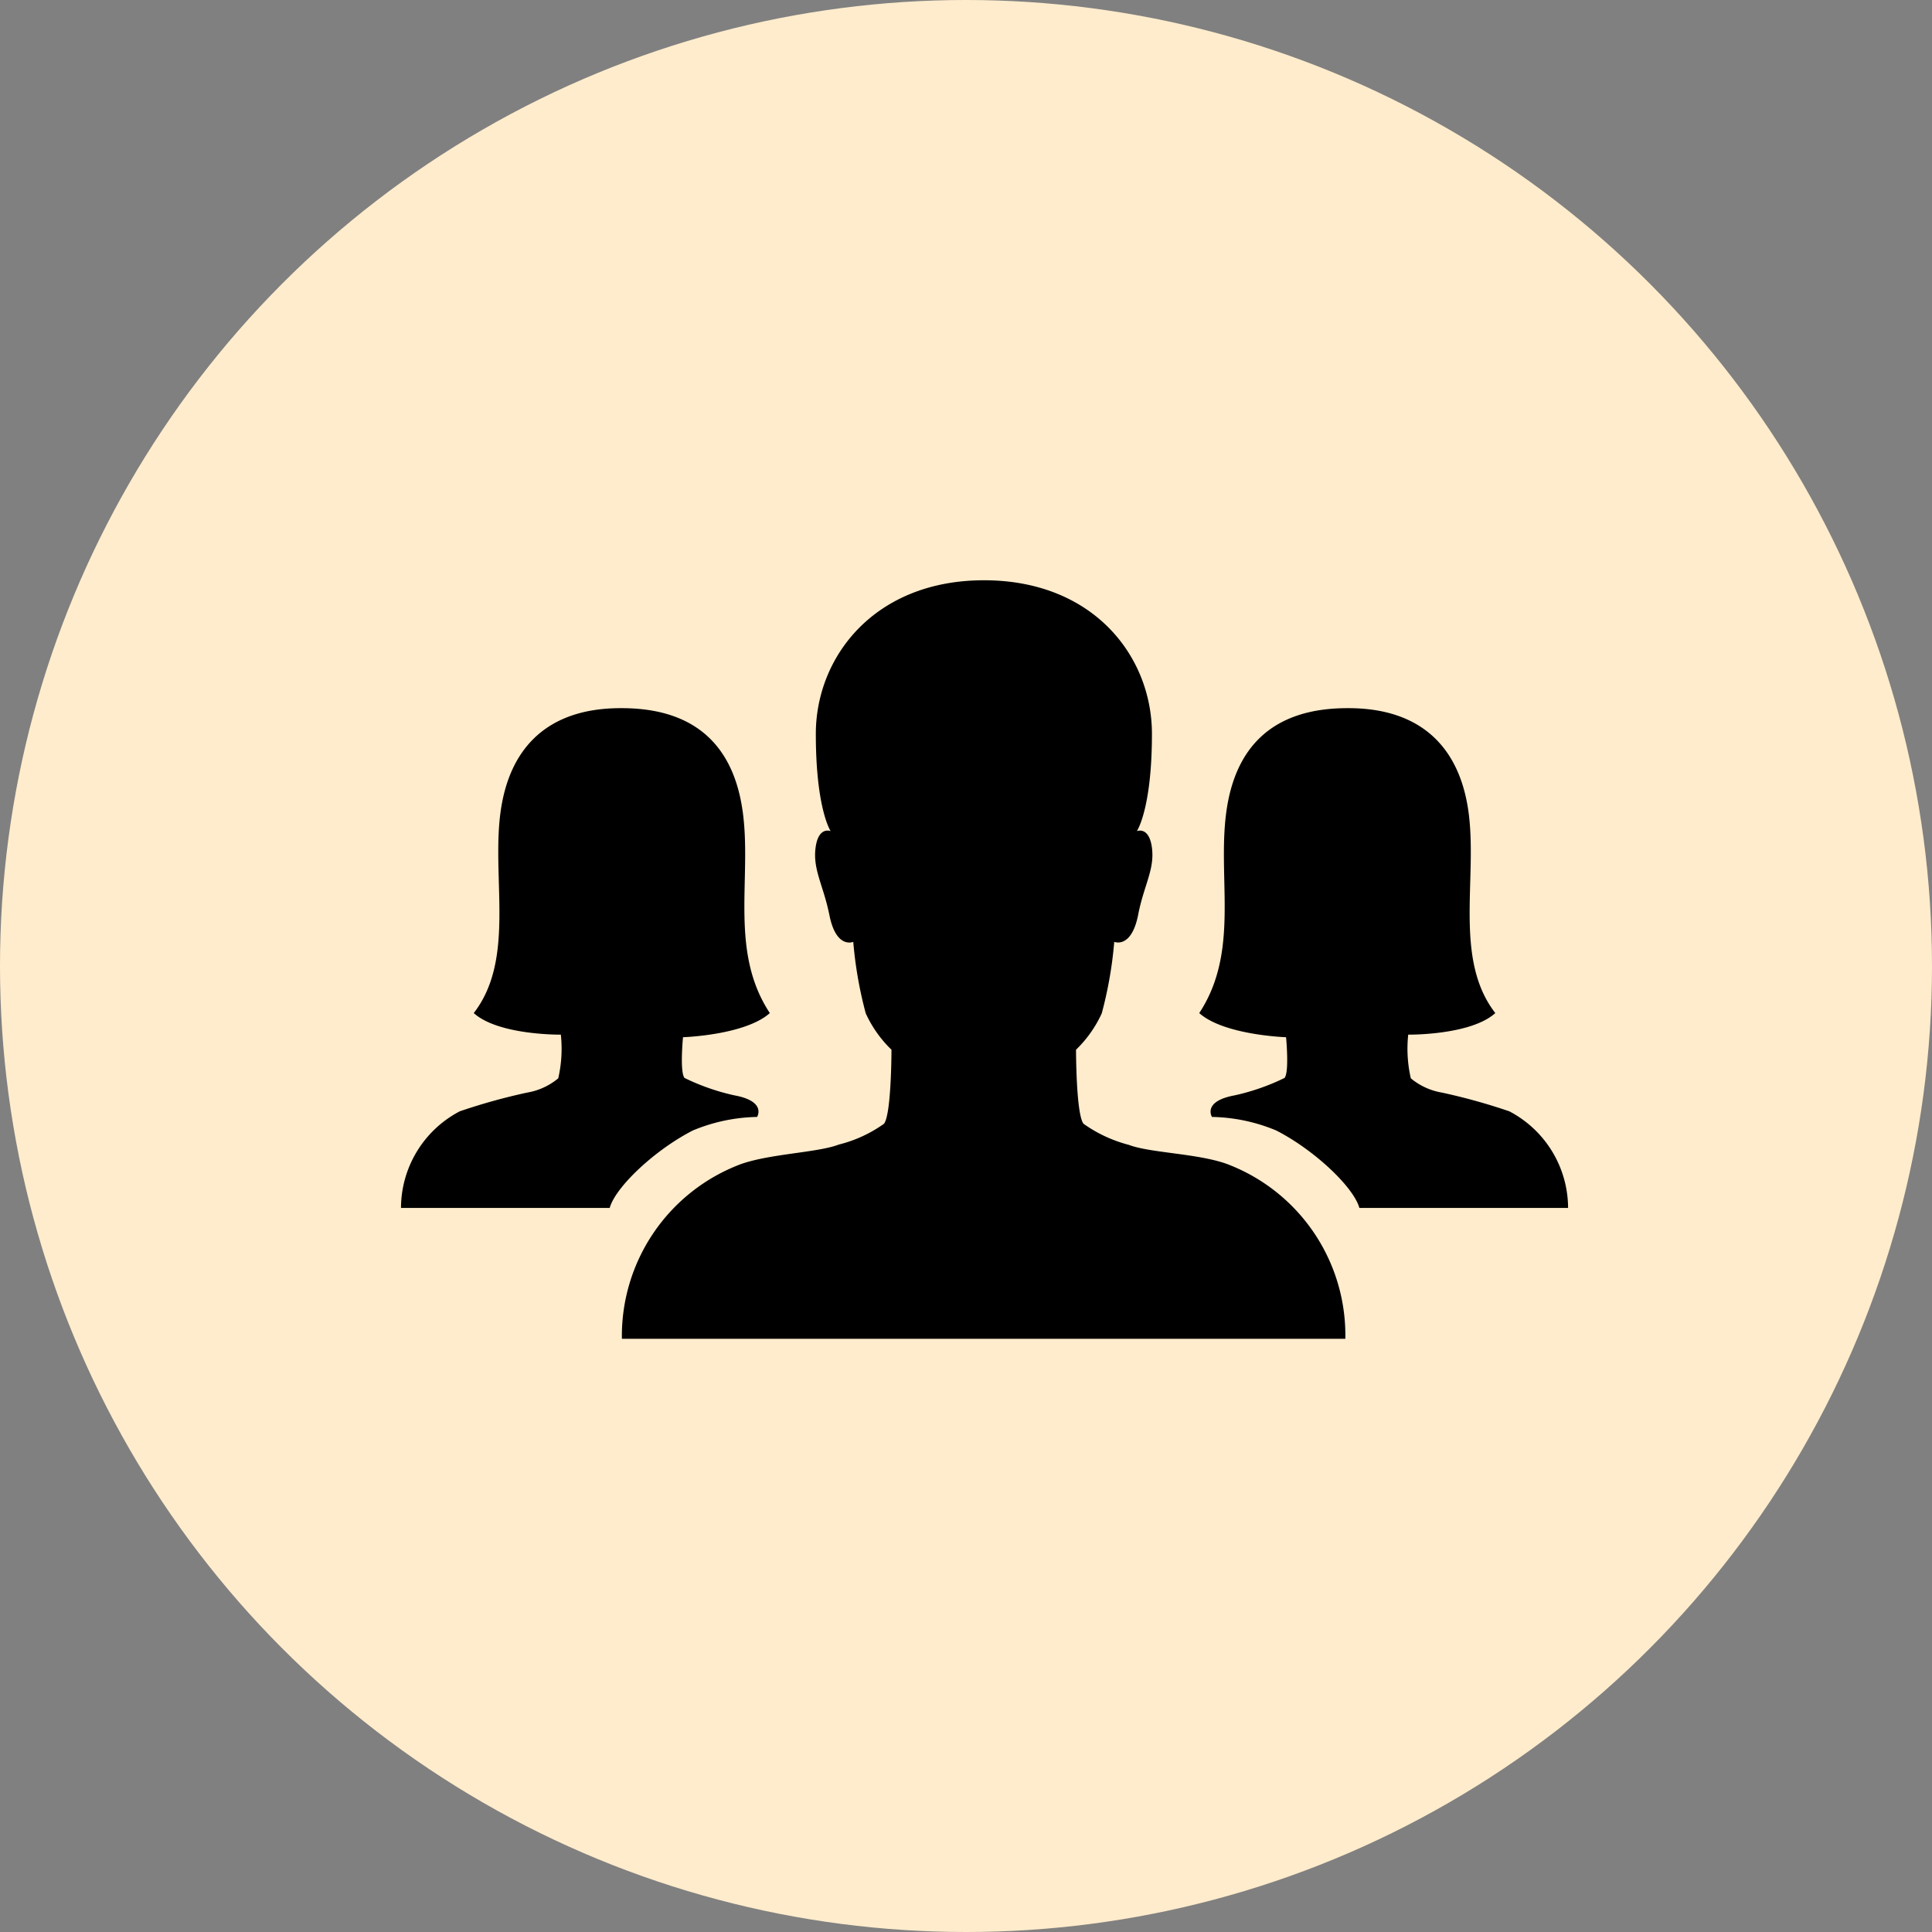
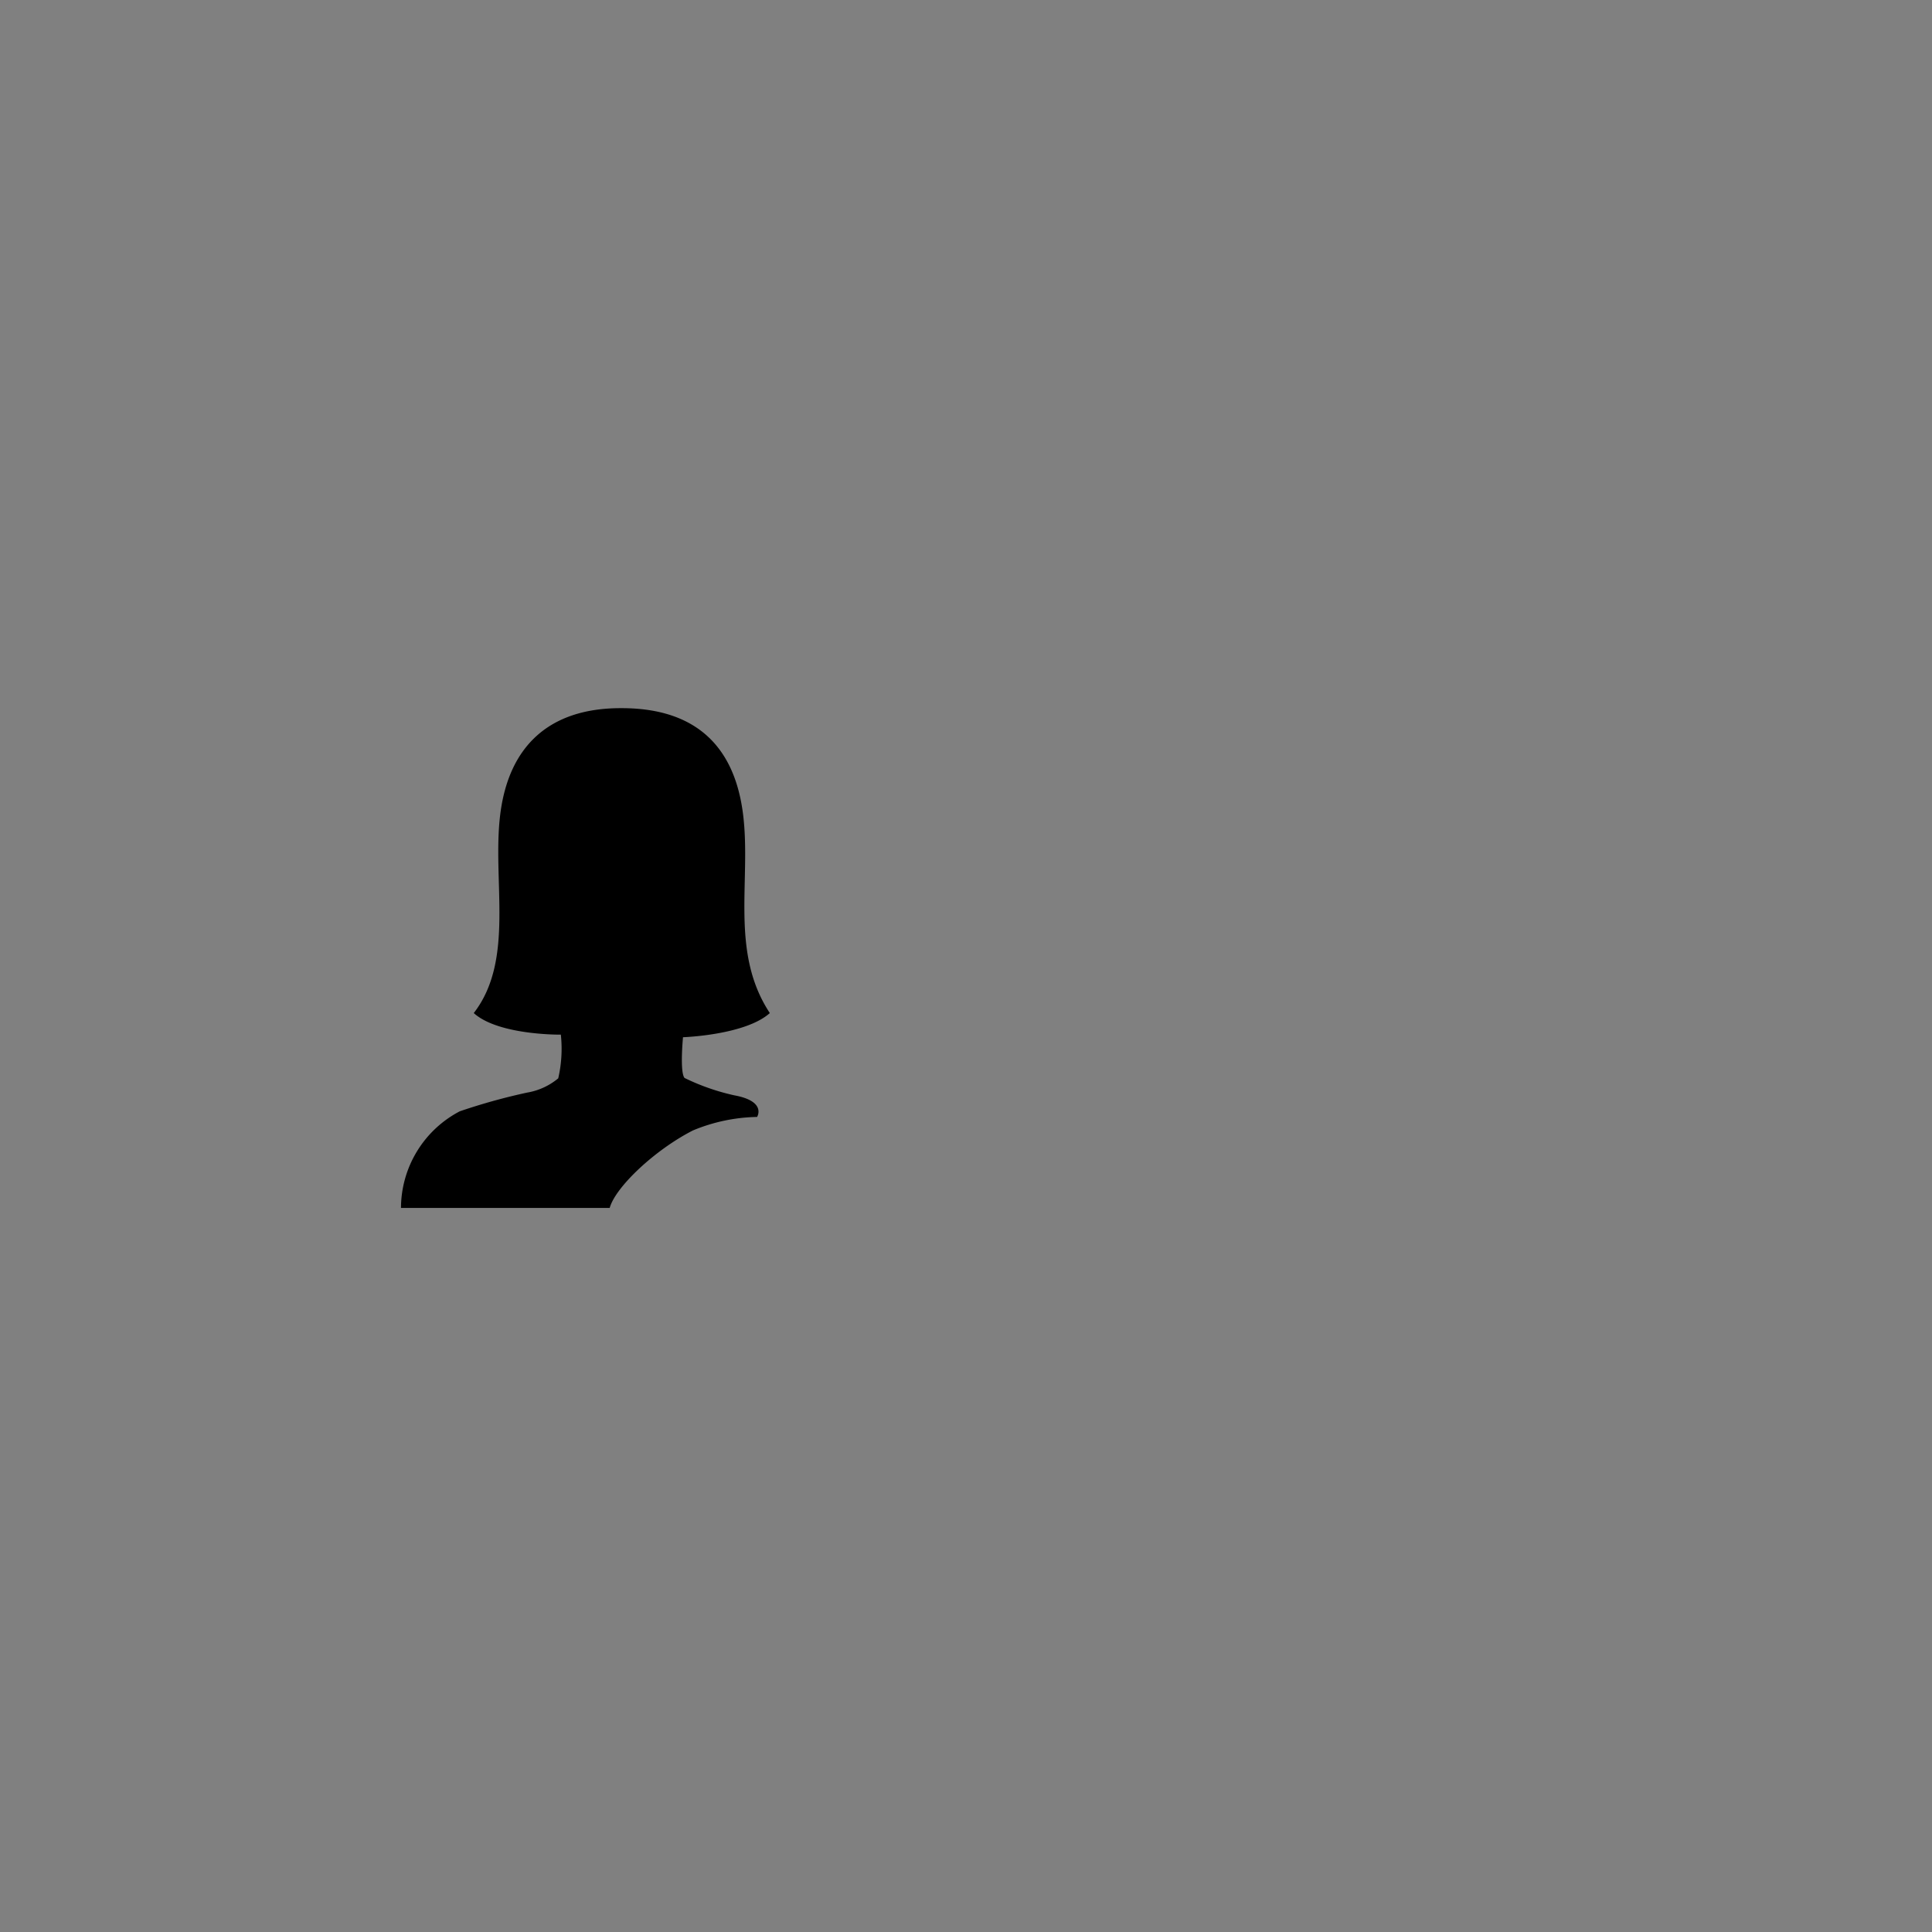
<svg xmlns="http://www.w3.org/2000/svg" width="96" height="96" viewBox="0 0 96 96">
  <rect x="0" y="0" width="96" height="96" fill="#808080" stroke="none" />
  <g id="Group_31126" data-name="Group 31126" transform="translate(-851 -1123)">
-     <circle id="Ellipse_635" data-name="Ellipse 635" cx="48" cy="48" r="48" transform="translate(851 1123)" fill="#ffeccc" />
    <g id="Icon_ionic-ios-people" data-name="Icon ionic-ios-people" transform="translate(868.709 1144.084)">
-       <path id="Path_29404" data-name="Path 29404" d="M38.235,36.746c-1.447-.517-3.81-.542-4.857-.943a6.861,6.861,0,0,1-2.247-1.046c-.375-.452-.375-3.681-.375-3.681a5.947,5.947,0,0,0,1.279-1.808,20.1,20.1,0,0,0,.62-3.552s.852.362,1.188-1.343c.284-1.472.827-2.247.685-3.332s-.749-.827-.749-.827.749-1.1.749-4.831c0-3.849-2.906-7.634-8.344-7.634s-8.357,3.8-8.357,7.634c0,3.733.736,4.831.736,4.831s-.607-.258-.749.827.387,1.86.685,3.332c.336,1.718,1.188,1.343,1.188,1.343a20.291,20.291,0,0,0,.62,3.552,5.947,5.947,0,0,0,1.279,1.808s0,3.229-.375,3.681a6.6,6.6,0,0,1-2.247,1.033c-1.033.4-3.4.452-4.857.969a9.116,9.116,0,0,0-5.916,8.68H44.138A9.1,9.1,0,0,0,38.235,36.746Z" transform="translate(5.002)" />
      <path id="Path_29405" data-name="Path 29405" d="M16.229,27.56s3.087-.1,4.314-1.2c-2-3.035-.917-6.574-1.33-9.881s-2.286-5.27-6.032-5.27h-.052c-3.617,0-5.567,1.963-5.98,5.27s.736,7.233-1.317,9.881c1.227,1.111,4.327,1.072,4.327,1.072h0a6.541,6.541,0,0,1-.129,2.17,3.261,3.261,0,0,1-1.55.71,29.97,29.97,0,0,0-3.345.93,5.438,5.438,0,0,0-2.919,4.8H12.587c.284-1.033,2.235-2.88,4.133-3.849a8.673,8.673,0,0,1,3.19-.672s.491-.775-1.124-1.072a11.01,11.01,0,0,1-2.48-.865C16.061,29.3,16.229,27.56,16.229,27.56Z" transform="translate(0 2.895)" />
-       <path id="Path_29406" data-name="Path 29406" d="M28.122,27.56s-3.087-.1-4.314-1.2c2-3.035.917-6.574,1.33-9.881s2.286-5.27,6.032-5.27h.052c3.617,0,5.567,1.963,5.98,5.27s-.736,7.233,1.317,9.881c-1.227,1.111-4.327,1.072-4.327,1.072h0a6.541,6.541,0,0,0,.129,2.17,3.261,3.261,0,0,0,1.55.71,29.971,29.971,0,0,1,3.345.93,5.438,5.438,0,0,1,2.919,4.8H31.764c-.284-1.033-2.235-2.88-4.133-3.849a8.673,8.673,0,0,0-3.19-.672s-.491-.775,1.124-1.072a11.01,11.01,0,0,0,2.48-.865C28.29,29.3,28.122,27.56,28.122,27.56Z" transform="translate(18.073 2.895)" />
    </g>
  </g>
</svg>